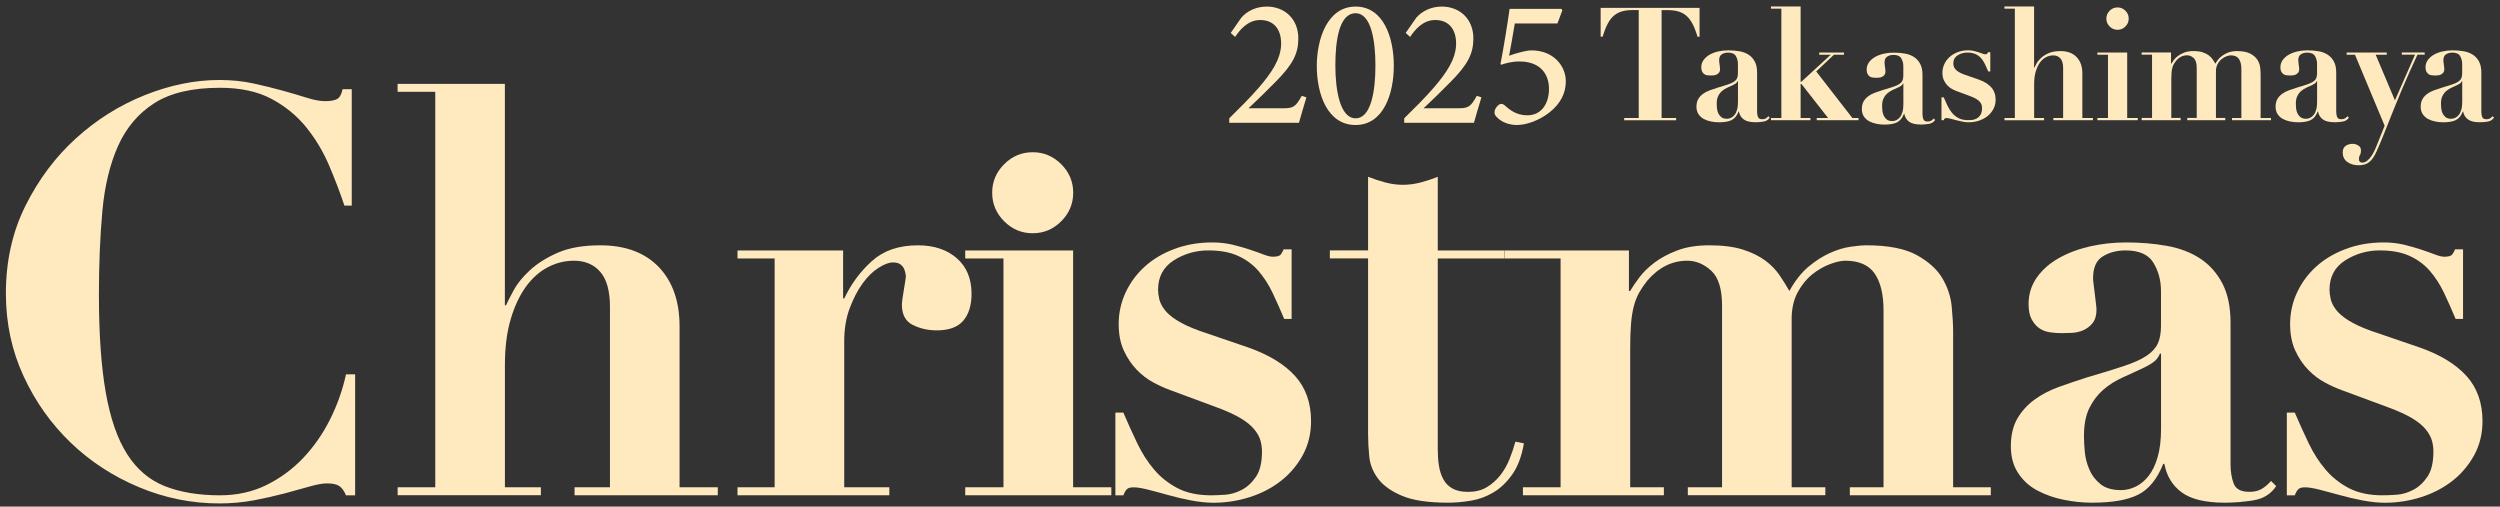
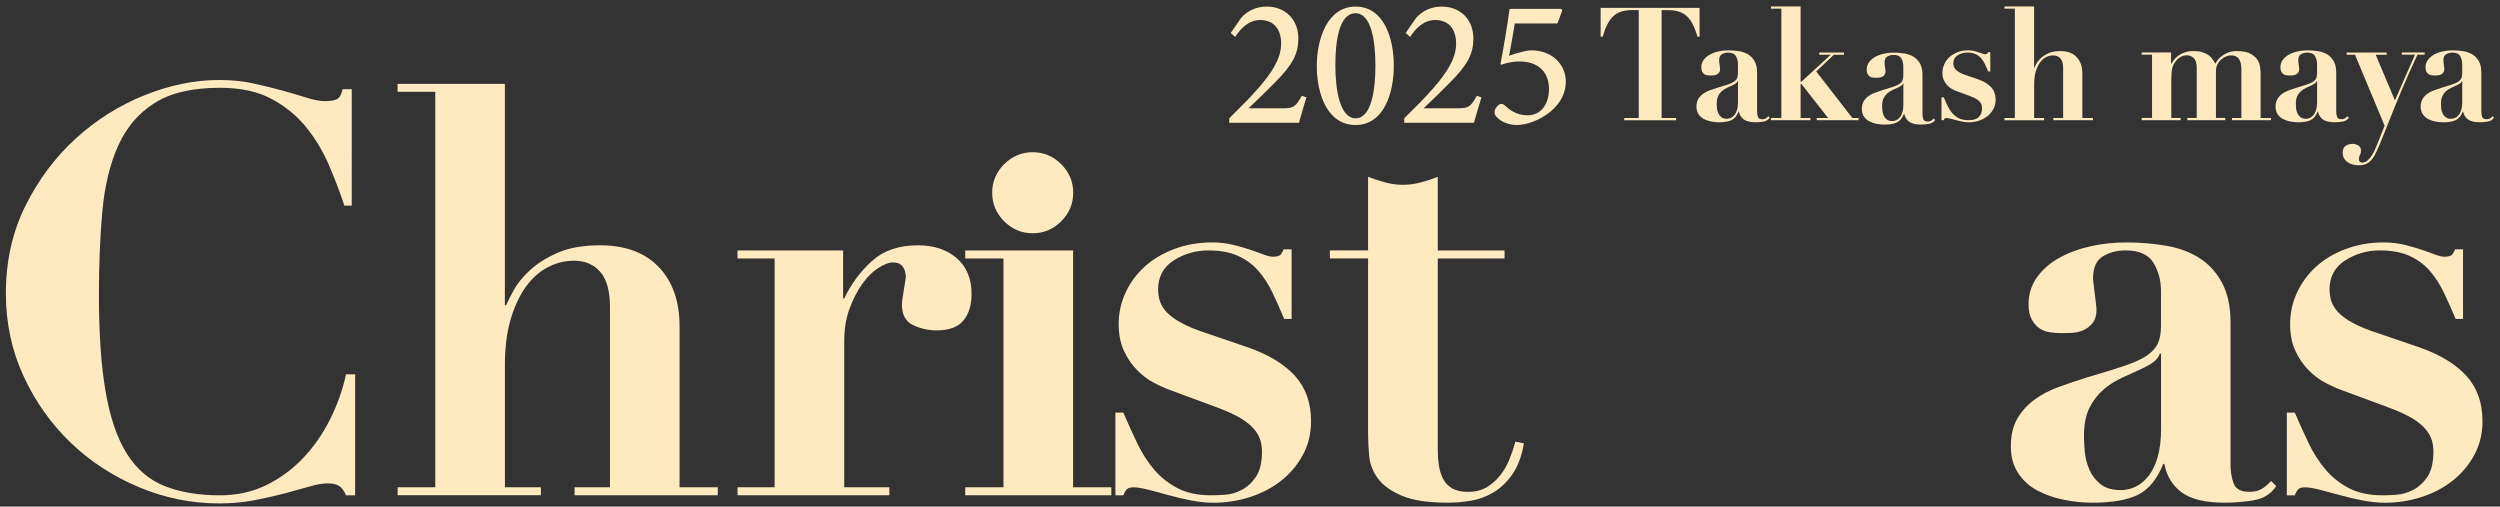
<svg xmlns="http://www.w3.org/2000/svg" width="380" height="77" viewBox="0 0 380 77" fill="none">
  <rect x="0" y="0" width="380" height="77" fill="#333333" stroke="none" />
  <g clip-path="url(#clip0_7947_73318)">
    <path d="M52.337 31.215C51.702 29.303 50.934 27.3 50.038 25.185C49.142 23.076 47.986 21.136 46.568 19.373C45.15 17.61 43.387 16.164 41.278 15.036C39.17 13.907 36.553 13.343 33.429 13.343C29.204 13.343 25.882 14.126 23.449 15.685C21.016 17.243 19.182 19.415 17.941 22.194C16.7 24.973 15.903 28.281 15.557 32.124C15.211 35.968 15.035 40.179 15.035 44.749C15.035 50.765 15.381 55.737 16.079 59.672C16.77 63.608 17.856 66.732 19.33 69.038C20.804 71.352 22.716 72.974 25.057 73.898C27.399 74.822 30.192 75.287 33.429 75.287C36.031 75.287 38.387 74.765 40.495 73.728C42.604 72.685 44.473 71.316 46.088 69.61C47.703 67.903 49.065 65.949 50.165 63.756C51.265 61.555 52.076 59.277 52.591 56.901H53.98V75.294H52.591C52.302 74.603 51.956 74.123 51.547 73.862C51.145 73.601 50.532 73.475 49.727 73.475C49.036 73.475 48.134 73.637 47.04 73.954C45.94 74.271 44.685 74.617 43.267 74.998C41.85 75.372 40.305 75.717 38.627 76.042C36.948 76.359 35.185 76.521 33.337 76.521C29.112 76.521 25.036 75.696 21.108 74.046C17.172 72.395 13.716 70.146 10.74 67.282C7.764 64.419 5.373 61.055 3.582 57.176C1.79 53.304 0.895 49.107 0.895 44.601C0.895 39.685 1.889 35.235 3.885 31.243C5.881 27.251 8.441 23.837 11.565 21.009C14.69 18.174 18.174 15.995 22.017 14.457C25.861 12.927 29.634 12.158 33.337 12.158C35.185 12.158 36.906 12.335 38.5 12.68C40.086 13.026 41.568 13.392 42.922 13.766C44.283 14.14 45.51 14.507 46.61 14.852C47.71 15.198 48.634 15.374 49.389 15.374C50.2 15.374 50.807 15.275 51.209 15.071C51.611 14.866 51.9 14.366 52.076 13.555H53.465V31.25H52.337V31.215Z" fill="#FFE9BF" />
    <path d="M66.16 74.074V13.957H60.434V12.744H76.74V46.399H76.916C77.148 45.877 77.536 45.116 78.087 44.1C78.637 43.092 79.462 42.076 80.562 41.06C81.662 40.052 83.066 39.163 84.772 38.416C86.479 37.668 88.63 37.287 91.233 37.287C95.048 37.287 98.01 38.387 100.126 40.581C102.235 42.781 103.293 45.786 103.293 49.601V74.067H109.104V75.28H87.333V74.067H92.714V46.653C92.714 44.227 92.22 42.443 91.24 41.321C90.252 40.193 88.927 39.629 87.248 39.629C85.859 39.629 84.526 39.96 83.256 40.623C81.987 41.286 80.872 42.288 79.913 43.613C78.961 44.946 78.192 46.59 77.614 48.557C77.036 50.525 76.746 52.838 76.746 55.497V74.06H82.212V75.273H60.441V74.06H66.167L66.16 74.074Z" fill="#FFE9BF" />
    <path d="M128.154 38.07V45.355H128.33C129.374 43.155 130.77 41.265 132.54 39.671C134.303 38.084 136.631 37.287 139.523 37.287C141.949 37.287 143.916 37.936 145.419 39.241C146.921 40.538 147.675 42.351 147.675 44.664C147.675 46.399 147.252 47.76 146.42 48.741C145.581 49.728 144.234 50.215 142.386 50.215C141.053 50.215 139.84 49.94 138.74 49.39C137.639 48.839 137.089 47.817 137.089 46.307C137.089 46.131 137.118 45.828 137.174 45.398C137.23 44.968 137.301 44.502 137.393 44.008C137.477 43.515 137.555 43.07 137.611 42.661C137.668 42.259 137.696 42.026 137.696 41.97C137.639 41.505 137.548 41.145 137.435 40.884C137.315 40.623 137.132 40.39 136.871 40.193C136.61 39.988 136.222 39.89 135.7 39.89C135.122 39.89 134.395 40.165 133.528 40.715C132.66 41.265 131.849 42.062 131.102 43.099C130.347 44.142 129.698 45.398 129.148 46.872C128.598 48.346 128.323 50.01 128.323 51.858V74.067H135.178V75.28H112.102V74.067H117.744V39.283H112.102V38.07H128.146H128.154Z" fill="#FFE9BF" />
    <path d="M163.112 38.07V74.067H168.924V75.28H146.715V74.067H152.526V39.283H146.715V38.07H163.112ZM152.632 24.959C153.845 23.746 155.291 23.139 156.969 23.139C158.648 23.139 160.094 23.746 161.307 24.959C162.52 26.172 163.127 27.618 163.127 29.296C163.127 30.975 162.52 32.42 161.307 33.634C160.094 34.847 158.648 35.453 156.969 35.453C155.291 35.453 153.845 34.847 152.632 33.634C151.419 32.42 150.812 30.975 150.812 29.296C150.812 27.618 151.419 26.172 152.632 24.959Z" fill="#FFE9BF" />
    <path d="M170.745 62.705C171.436 64.327 172.149 65.886 172.868 67.388C173.587 68.89 174.441 70.223 175.428 71.38C176.408 72.537 177.6 73.475 178.983 74.201C180.372 74.927 182.079 75.287 184.103 75.287C184.625 75.287 185.316 75.259 186.183 75.203C187.051 75.146 187.904 74.899 188.744 74.462C189.583 74.025 190.302 73.362 190.909 72.466C191.515 71.57 191.819 70.287 191.819 68.608C191.819 68.086 191.748 67.55 191.6 67C191.452 66.45 191.149 65.886 190.69 65.308C190.225 64.729 189.548 64.165 188.652 63.615C187.756 63.065 186.529 62.501 184.963 61.922L177.939 59.32C177.128 59.031 176.26 58.643 175.336 58.149C174.412 57.655 173.559 57.007 172.776 56.195C171.993 55.384 171.345 54.418 170.823 53.29C170.301 52.161 170.04 50.814 170.04 49.256C170.04 47.577 170.385 45.99 171.084 44.481C171.775 42.979 172.748 41.66 173.989 40.531C175.231 39.403 176.733 38.507 178.503 37.844C180.266 37.181 182.192 36.85 184.272 36.85C185.372 36.85 186.395 36.97 187.354 37.195C188.306 37.428 189.174 37.675 189.957 37.936C190.74 38.197 191.431 38.444 192.037 38.676C192.644 38.909 193.123 39.022 193.469 39.022C194.104 39.022 194.513 38.909 194.682 38.676C194.858 38.444 194.999 38.183 195.112 37.894H196.325V48.48H195.197C194.619 47.09 194.026 45.764 193.42 44.488C192.813 43.218 192.087 42.104 191.254 41.145C190.415 40.193 189.392 39.438 188.172 38.888C186.959 38.338 185.457 38.063 183.659 38.063C181.747 38.063 179.998 38.571 178.411 39.579C176.817 40.595 176.028 42.083 176.028 44.044C176.028 44.446 176.084 44.911 176.204 45.433C176.317 45.955 176.578 46.491 176.987 47.041C177.389 47.591 178.031 48.141 178.898 48.691C179.765 49.242 180.922 49.778 182.368 50.299L189.738 52.817C192.862 53.917 195.232 55.363 196.854 57.155C198.469 58.946 199.28 61.231 199.28 64.01C199.28 65.921 198.857 67.642 198.025 69.172C197.186 70.703 196.085 72.008 194.731 73.073C193.37 74.145 191.797 74.97 190.006 75.548C188.215 76.126 186.36 76.416 184.456 76.416C183.412 76.416 182.29 76.296 181.07 76.07C179.857 75.837 178.686 75.562 177.558 75.245C176.43 74.927 175.4 74.652 174.476 74.42C173.552 74.187 172.826 74.074 172.311 74.074C171.845 74.074 171.514 74.159 171.316 74.335C171.112 74.511 170.928 74.829 170.752 75.287H169.539V62.712H170.752L170.745 62.705Z" fill="#FFE9BF" />
    <path d="M210.607 27.745C211.503 27.977 212.384 28.09 213.252 28.09C214.119 28.09 215.001 27.977 215.897 27.745C216.792 27.512 217.674 27.223 218.541 26.877V38.07H228.69V39.283H218.541V68.347C218.541 69.215 218.598 70.026 218.718 70.773C218.83 71.528 219.049 72.205 219.366 72.811C219.684 73.418 220.149 73.898 220.756 74.243C221.362 74.589 222.159 74.765 223.14 74.765C224.24 74.765 225.178 74.532 225.961 74.074C226.744 73.608 227.421 73.016 227.999 72.297C228.577 71.577 229.057 70.752 229.431 69.821C229.805 68.897 230.108 68.001 230.34 67.134L231.638 67.395C231.293 69.363 230.7 70.935 229.861 72.12C229.022 73.305 228.07 74.215 226.998 74.85C225.926 75.484 224.783 75.908 223.57 76.105C222.357 76.31 221.2 76.408 220.1 76.408C217.096 76.408 214.768 76.063 213.118 75.365C211.467 74.673 210.254 73.806 209.472 72.762C208.689 71.718 208.244 70.59 208.124 69.377C208.005 68.164 207.948 67.035 207.948 65.992V39.276H202.137V38.063H207.948V26.87C208.816 27.216 209.697 27.505 210.593 27.738L210.607 27.745Z" fill="#FFE9BF" />
-     <path d="M247.598 38.07V44.227H247.774C248.12 43.649 248.585 42.972 249.164 42.189C249.742 41.406 250.511 40.658 251.463 39.932C252.415 39.212 253.572 38.585 254.933 38.07C256.294 37.548 257.923 37.287 259.835 37.287C261.859 37.287 263.551 37.506 264.913 37.936C266.274 38.373 267.395 38.923 268.298 39.586C269.193 40.249 269.913 40.99 270.47 41.801C271.02 42.612 271.528 43.423 271.986 44.227C272.854 42.668 273.82 41.434 274.892 40.538C275.964 39.643 277.043 38.952 278.143 38.458C279.244 37.964 280.28 37.647 281.268 37.506C282.248 37.365 283.059 37.287 283.694 37.287C286.987 37.287 289.534 37.781 291.325 38.761C293.116 39.748 294.421 40.919 295.225 42.273C296.036 43.635 296.509 45.066 296.657 46.569C296.798 48.071 296.875 49.347 296.875 50.384V74.067H302.602V75.28H281.176V74.067H286.296V47.175C286.296 44.749 285.845 42.88 284.949 41.582C284.054 40.285 282.565 39.629 280.485 39.629C279.85 39.629 279.067 39.805 278.143 40.151C277.219 40.496 276.324 41.018 275.456 41.709C274.589 42.4 273.848 43.317 273.242 44.439C272.635 45.567 272.332 46.914 272.332 48.473V74.06H277.452V75.273H256.548V74.06H261.753V46.477C261.753 43.931 261.203 42.154 260.103 41.145C259.002 40.136 257.789 39.629 256.456 39.629C254.143 39.629 252.119 40.644 250.384 42.668C249.918 43.247 249.516 43.839 249.171 44.446C248.825 45.052 248.55 45.75 248.346 46.526C248.141 47.309 248 48.205 247.915 49.213C247.831 50.229 247.789 51.456 247.789 52.902V74.067H252.909V75.28H231.483V74.067H237.209V39.283H228.711V38.07H247.619H247.598Z" fill="#FFE9BF" />
    <path d="M342.478 76.063C340.947 76.296 339.516 76.409 338.183 76.409C335.235 76.409 333.048 75.887 331.631 74.85C330.213 73.806 329.331 72.367 328.986 70.512H328.81C327.886 72.826 326.609 74.384 324.994 75.195C323.372 76.007 321.03 76.409 317.97 76.409C316.58 76.409 315.163 76.26 313.717 75.971C312.271 75.682 310.938 75.224 309.725 74.582C308.512 73.947 307.524 73.066 306.777 71.937C306.022 70.809 305.648 69.433 305.648 67.818C305.648 66.203 305.98 64.736 306.643 63.608C307.306 62.479 308.173 61.527 309.245 60.744C310.317 59.962 311.53 59.327 312.892 58.833C314.253 58.34 315.656 57.867 317.102 57.401C319.472 56.71 321.397 56.118 322.871 55.624C324.345 55.13 325.488 54.616 326.299 54.066C327.11 53.515 327.674 52.895 327.991 52.204C328.309 51.512 328.471 50.617 328.471 49.517V44.227C328.471 42.668 328.097 41.251 327.343 39.974C326.588 38.705 325.17 38.063 323.09 38.063C321.757 38.063 320.6 38.366 319.62 38.973C318.632 39.579 318.146 40.694 318.146 42.316C318.146 42.492 318.174 42.795 318.23 43.225C318.287 43.663 318.343 44.135 318.407 44.657C318.463 45.179 318.52 45.673 318.583 46.131C318.64 46.597 318.668 46.914 318.668 47.083C318.668 47.951 318.463 48.628 318.061 49.122C317.659 49.615 317.18 49.975 316.63 50.208C316.079 50.44 315.501 50.567 314.895 50.596C314.288 50.624 313.78 50.638 313.378 50.638C312.8 50.638 312.207 50.596 311.601 50.511C310.994 50.426 310.458 50.222 309.993 49.904C309.527 49.587 309.14 49.136 308.822 48.557C308.505 47.979 308.343 47.196 308.343 46.216C308.343 44.714 308.759 43.367 309.598 42.182C310.437 40.997 311.552 40.01 312.941 39.234C314.33 38.451 315.903 37.858 317.666 37.456C319.429 37.054 321.263 36.85 323.174 36.85C325.375 36.85 327.441 37.026 329.374 37.372C331.313 37.717 332.985 38.359 334.402 39.283C335.82 40.207 336.948 41.469 337.788 43.056C338.627 44.65 339.043 46.653 339.043 49.086V70.597C339.043 71.697 339.205 72.663 339.523 73.503C339.84 74.342 340.637 74.758 341.906 74.758C342.654 74.758 343.282 74.617 343.768 74.321C344.262 74.032 344.735 73.63 345.2 73.108L345.983 73.891C345.172 75.104 344.001 75.83 342.471 76.056L342.478 76.063ZM328.295 53.769C328.175 54.115 327.963 54.446 327.646 54.764C327.328 55.081 326.764 55.441 325.953 55.85C324.853 56.372 323.753 56.88 322.66 57.366C321.559 57.86 320.579 58.48 319.712 59.228C318.844 59.983 318.139 60.907 317.589 62.007C317.039 63.107 316.764 64.525 316.764 66.26C316.764 66.951 316.806 67.762 316.89 68.686C316.975 69.61 317.208 70.505 317.582 71.373C317.955 72.24 318.52 72.981 319.274 73.587C320.022 74.194 321.066 74.497 322.399 74.497C323.146 74.497 323.887 74.321 324.613 73.975C325.333 73.63 325.988 73.094 326.567 72.367C327.145 71.648 327.611 70.689 327.956 69.504C328.302 68.319 328.478 66.887 328.478 65.209V53.755H328.302L328.295 53.769Z" fill="#FFE9BF" />
    <path d="M348.804 62.705C349.495 64.327 350.207 65.886 350.927 67.388C351.646 68.89 352.499 70.223 353.487 71.38C354.467 72.537 355.659 73.475 357.041 74.201C358.431 74.927 360.137 75.287 362.161 75.287C362.683 75.287 363.375 75.259 364.242 75.203C365.11 75.146 365.963 74.899 366.802 74.462C367.641 74.025 368.361 73.362 368.967 72.466C369.574 71.57 369.877 70.287 369.877 68.608C369.877 68.086 369.807 67.55 369.659 67C369.51 66.45 369.207 65.886 368.749 65.308C368.283 64.729 367.606 64.165 366.711 63.615C365.815 63.065 364.588 62.501 363.022 61.922L355.997 59.32C355.186 59.031 354.319 58.643 353.395 58.149C352.471 57.655 351.618 57.007 350.835 56.195C350.052 55.384 349.403 54.418 348.881 53.29C348.359 52.161 348.098 50.814 348.098 49.256C348.098 47.577 348.444 45.99 349.142 44.481C349.833 42.979 350.807 41.66 352.048 40.531C353.289 39.403 354.791 38.507 356.562 37.844C358.325 37.181 360.25 36.85 362.331 36.85C363.431 36.85 364.454 36.97 365.413 37.195C366.365 37.428 367.232 37.675 368.015 37.936C368.798 38.197 369.489 38.444 370.096 38.676C370.702 38.909 371.182 39.022 371.528 39.022C372.162 39.022 372.571 38.909 372.741 38.676C372.917 38.444 373.058 38.183 373.171 37.894H374.384V48.48H373.255C372.677 47.09 372.085 45.764 371.478 44.488C370.872 43.218 370.145 42.104 369.313 41.145C368.474 40.193 367.451 39.438 366.231 38.888C365.018 38.338 363.516 38.063 361.717 38.063C359.806 38.063 358.057 38.571 356.47 39.579C354.876 40.595 354.086 42.083 354.086 44.044C354.086 44.446 354.143 44.911 354.262 45.433C354.375 45.955 354.636 46.491 355.045 47.041C355.447 47.591 356.089 48.141 356.957 48.691C357.824 49.242 358.981 49.778 360.427 50.299L367.797 52.817C370.921 53.917 373.291 55.363 374.913 57.155C376.528 58.946 377.339 61.231 377.339 64.01C377.339 65.921 376.916 67.642 376.084 69.172C375.244 70.703 374.144 72.008 372.79 73.073C371.429 74.145 369.856 74.97 368.065 75.548C366.273 76.126 364.418 76.416 362.514 76.416C361.47 76.416 360.349 76.296 359.129 76.07C357.916 75.837 356.745 75.562 355.617 75.245C354.488 74.927 353.458 74.652 352.535 74.42C351.611 74.187 350.884 74.074 350.369 74.074C349.904 74.074 349.572 74.159 349.375 74.335C349.17 74.511 348.987 74.829 348.811 75.287H347.598V62.712H348.811L348.804 62.705Z" fill="#FFE9BF" />
    <g clip-path="url(#clip1_7947_73318)">
      <path d="M198.577 14.802C198.199 16.095 197.717 17.612 197.442 18.664H186.844V17.983C188.358 16.491 190.018 14.853 191.386 13.267C193.192 11.155 194.732 8.991 194.732 6.621C194.732 4.371 193.554 3.043 191.558 3.043C189.691 3.043 188.495 4.483 187.738 5.612L187.067 5.009L188.685 2.681C189.553 1.681 190.921 1 192.556 1C195.214 1 197.347 2.828 197.347 5.845C197.347 8.172 196.496 9.828 193.82 12.509C192.65 13.716 190.93 15.371 189.777 16.457H194.964C196.504 16.457 196.908 16.319 197.863 14.569L198.586 14.802H198.577Z" fill="#FFE9BF" />
      <path d="M206.045 1C210.312 1 211.86 5.733 211.86 9.983C211.86 14.233 210.303 19 206.045 19C201.787 19 200.152 14.336 200.152 10.017C200.152 5.948 201.752 1 206.045 1ZM206.036 2.017C203.576 2.017 202.974 6.095 202.974 9.948C202.974 13.802 203.714 17.983 206.054 17.983C208.393 17.983 209.064 13.862 209.064 9.974C209.064 6.086 208.393 2.009 206.036 2.009V2.017Z" fill="#FFE9BF" />
      <path d="M225.175 14.802C224.796 16.095 224.315 17.612 224.039 18.664H213.441V17.983C214.955 16.491 216.616 14.853 217.983 13.267C219.79 11.155 221.33 8.991 221.33 6.621C221.33 4.371 220.151 3.043 218.155 3.043C216.289 3.043 215.093 4.483 214.336 5.612L213.665 5.009L215.282 2.681C216.16 1.681 217.527 1 219.162 1C221.82 1 223.953 2.828 223.953 5.845C223.953 8.172 223.102 9.828 220.426 12.509C219.257 13.716 217.536 15.371 216.383 16.457H221.571C223.11 16.457 223.515 16.319 224.47 14.569L225.192 14.802H225.175Z" fill="#FFE9BF" />
      <path d="M237.315 1.336L237.478 1.569L236.73 3.569H230.252C230.003 5.043 229.642 7.147 229.383 8.474C230.502 8.06 232.033 7.655 232.738 7.655C236.179 7.655 238.003 10.052 238.003 12.371C238.003 14.052 237.289 15.681 235.543 17.069C234.011 18.276 232.067 19 230.562 19C229.289 19 228.231 18.5 227.663 17.948C227.241 17.569 227.13 17.336 227.173 16.974C227.173 16.69 227.422 16.224 227.809 15.931C228.076 15.75 228.343 15.716 228.644 15.957C229.426 16.655 230.433 17.526 232.171 17.526C234.39 17.526 235.448 15.612 235.448 13.534C235.448 11.078 233.951 9.345 230.966 9.345C229.805 9.345 228.893 9.603 228.171 9.845L228.076 9.724C228.515 7.491 229.143 3.629 229.461 1.345H237.323L237.315 1.336Z" fill="#FFE9BF" />
    </g>
    <path d="M248.206 1.53C247.613 1.53 247.084 1.586 246.626 1.706C246.167 1.826 245.744 2.03 245.377 2.327C245.011 2.623 244.679 3.032 244.397 3.561C244.108 4.09 243.847 4.76 243.607 5.578H243.297V1.198H258.333V5.585H258.023C257.783 4.767 257.522 4.097 257.233 3.568C256.944 3.039 256.619 2.63 256.253 2.334C255.886 2.038 255.47 1.833 255.004 1.713C254.539 1.593 254.01 1.537 253.425 1.537H252.564V17.941H254.772V18.28H246.88V17.941H249.087V1.53H248.227H248.206Z" fill="#FFE9BF" />
    <path d="M268.043 18.484C267.62 18.548 267.225 18.583 266.859 18.583C266.041 18.583 265.441 18.442 265.046 18.153C264.651 17.864 264.411 17.469 264.313 16.954H264.263C264.009 17.596 263.657 18.026 263.205 18.252C262.761 18.477 262.112 18.59 261.266 18.59C260.885 18.59 260.49 18.548 260.088 18.47C259.686 18.393 259.319 18.266 258.988 18.089C258.649 17.913 258.381 17.666 258.17 17.356C257.965 17.046 257.859 16.665 257.859 16.22C257.859 15.776 257.951 15.367 258.134 15.057C258.318 14.746 258.558 14.478 258.854 14.267C259.15 14.048 259.489 13.872 259.862 13.738C260.236 13.604 260.624 13.47 261.026 13.343C261.682 13.152 262.211 12.99 262.62 12.849C263.029 12.715 263.346 12.567 263.565 12.419C263.791 12.264 263.946 12.095 264.03 11.904C264.115 11.714 264.164 11.467 264.164 11.164V9.704C264.164 9.273 264.059 8.879 263.854 8.526C263.65 8.173 263.255 7.997 262.676 7.997C262.31 7.997 261.985 8.082 261.717 8.251C261.442 8.42 261.308 8.723 261.308 9.175C261.308 9.224 261.315 9.309 261.329 9.429C261.343 9.549 261.365 9.683 261.379 9.824C261.393 9.965 261.414 10.106 261.428 10.233C261.442 10.36 261.449 10.451 261.449 10.494C261.449 10.733 261.393 10.924 261.28 11.058C261.167 11.192 261.033 11.291 260.885 11.354C260.73 11.418 260.575 11.453 260.405 11.46C260.236 11.467 260.095 11.474 259.989 11.474C259.827 11.474 259.665 11.46 259.496 11.439C259.326 11.418 259.178 11.361 259.051 11.269C258.924 11.185 258.819 11.058 258.727 10.896C258.642 10.733 258.593 10.522 258.593 10.247C258.593 9.831 258.706 9.457 258.938 9.132C259.171 8.808 259.481 8.533 259.862 8.314C260.243 8.096 260.68 7.933 261.167 7.821C261.654 7.708 262.162 7.651 262.69 7.651C263.297 7.651 263.868 7.701 264.404 7.792C264.94 7.891 265.406 8.067 265.794 8.321C266.189 8.575 266.499 8.928 266.732 9.365C266.964 9.802 267.077 10.36 267.077 11.03V16.975C267.077 17.278 267.12 17.546 267.211 17.779C267.296 18.012 267.522 18.125 267.874 18.125C268.079 18.125 268.255 18.082 268.389 18.005C268.523 17.927 268.657 17.814 268.784 17.666L269.003 17.885C268.777 18.223 268.453 18.421 268.029 18.484H268.043ZM264.122 12.32C264.087 12.419 264.03 12.511 263.946 12.595C263.861 12.68 263.699 12.786 263.48 12.892C263.177 13.033 262.874 13.174 262.571 13.315C262.267 13.449 261.992 13.625 261.752 13.829C261.513 14.034 261.315 14.295 261.167 14.598C261.012 14.902 260.941 15.296 260.941 15.776C260.941 15.966 260.956 16.192 260.977 16.446C260.998 16.7 261.061 16.947 261.167 17.187C261.273 17.426 261.428 17.631 261.633 17.8C261.837 17.97 262.126 18.054 262.493 18.054C262.698 18.054 262.902 18.005 263.107 17.913C263.304 17.814 263.487 17.666 263.65 17.469C263.812 17.271 263.939 17.003 264.03 16.679C264.129 16.354 264.172 15.96 264.172 15.494V12.327H264.122V12.32Z" fill="#FFE9BF" />
    <path d="M273.694 0.979V12.419H273.814L278.271 8.321H276.522V7.983H280.288V8.321H278.751L276.064 10.86L281.558 17.934H282.496V18.273H276.141V17.934H277.869L273.814 12.758H273.694V17.934H275.182V18.273H269.188V17.934H270.767V1.318H269.188V0.979H273.694Z" fill="#FFE9BF" />
    <path d="M293.184 18.833C292.761 18.896 292.366 18.932 291.999 18.932C291.181 18.932 290.582 18.791 290.187 18.502C289.792 18.212 289.552 17.817 289.453 17.302H289.404C289.15 17.944 288.797 18.375 288.346 18.6C287.902 18.826 287.253 18.939 286.406 18.939C286.026 18.939 285.631 18.896 285.229 18.819C284.827 18.741 284.46 18.614 284.128 18.438C283.79 18.262 283.522 18.015 283.31 17.704C283.106 17.394 283 17.013 283 16.569C283 16.125 283.092 15.716 283.275 15.405C283.458 15.095 283.698 14.827 283.994 14.615C284.291 14.397 284.629 14.22 285.003 14.086C285.377 13.953 285.765 13.819 286.167 13.691C286.823 13.501 287.352 13.339 287.761 13.198C288.17 13.064 288.487 12.916 288.706 12.768C288.931 12.613 289.086 12.443 289.171 12.253C289.256 12.062 289.305 11.816 289.305 11.512V10.052C289.305 9.622 289.199 9.227 288.995 8.875C288.79 8.522 288.395 8.346 287.817 8.346C287.45 8.346 287.126 8.43 286.858 8.599C286.583 8.769 286.449 9.072 286.449 9.523C286.449 9.573 286.456 9.657 286.47 9.777C286.484 9.897 286.505 10.031 286.519 10.172C286.533 10.313 286.555 10.454 286.569 10.581C286.583 10.708 286.59 10.8 286.59 10.842C286.59 11.082 286.533 11.273 286.421 11.406C286.308 11.54 286.174 11.639 286.026 11.703C285.87 11.766 285.715 11.801 285.546 11.809C285.377 11.816 285.236 11.823 285.13 11.823C284.968 11.823 284.805 11.809 284.636 11.787C284.467 11.766 284.319 11.71 284.192 11.618C284.065 11.533 283.959 11.406 283.867 11.244C283.783 11.082 283.733 10.87 283.733 10.595C283.733 10.179 283.846 9.805 284.079 9.481C284.312 9.157 284.622 8.882 285.003 8.663C285.384 8.444 285.821 8.282 286.308 8.169C286.794 8.056 287.302 8 287.831 8C288.438 8 289.009 8.049 289.545 8.141C290.081 8.24 290.546 8.416 290.934 8.67C291.329 8.924 291.64 9.277 291.872 9.714C292.105 10.151 292.218 10.708 292.218 11.378V17.324C292.218 17.627 292.26 17.895 292.352 18.128C292.437 18.36 292.662 18.473 293.015 18.473C293.219 18.473 293.396 18.431 293.53 18.353C293.664 18.276 293.798 18.163 293.925 18.015L294.143 18.233C293.918 18.572 293.593 18.77 293.17 18.833H293.184ZM289.263 12.669C289.228 12.768 289.171 12.859 289.086 12.944C289.002 13.029 288.84 13.134 288.621 13.24C288.318 13.381 288.014 13.522 287.711 13.663C287.408 13.797 287.133 13.974 286.893 14.178C286.653 14.383 286.456 14.644 286.308 14.947C286.153 15.25 286.082 15.645 286.082 16.125C286.082 16.315 286.096 16.541 286.117 16.795C286.138 17.049 286.202 17.296 286.308 17.535C286.414 17.775 286.569 17.98 286.773 18.149C286.978 18.318 287.267 18.403 287.634 18.403C287.838 18.403 288.043 18.353 288.247 18.262C288.445 18.163 288.628 18.015 288.79 17.817C288.952 17.62 289.079 17.352 289.171 17.027C289.27 16.703 289.312 16.308 289.312 15.843V12.676H289.263V12.669Z" fill="#FFE9BF" />
    <path d="M295.444 14.789C295.634 15.24 295.832 15.67 296.029 16.086C296.227 16.503 296.467 16.869 296.735 17.187C297.01 17.504 297.334 17.765 297.715 17.962C298.096 18.16 298.568 18.259 299.133 18.259C299.274 18.259 299.471 18.252 299.711 18.238C299.951 18.223 300.183 18.153 300.416 18.033C300.649 17.913 300.846 17.73 301.016 17.483C301.185 17.236 301.27 16.876 301.27 16.418C301.27 16.277 301.248 16.129 301.213 15.973C301.171 15.825 301.086 15.663 300.959 15.508C300.832 15.346 300.642 15.191 300.395 15.043C300.148 14.895 299.81 14.732 299.372 14.577L297.433 13.858C297.207 13.78 296.967 13.667 296.713 13.533C296.46 13.399 296.22 13.216 296.008 12.99C295.79 12.765 295.613 12.497 295.465 12.186C295.324 11.876 295.247 11.502 295.247 11.072C295.247 10.606 295.345 10.169 295.536 9.753C295.726 9.337 295.994 8.977 296.34 8.66C296.685 8.35 297.101 8.103 297.588 7.919C298.075 7.736 298.604 7.644 299.182 7.644C299.485 7.644 299.767 7.68 300.035 7.743C300.296 7.806 300.536 7.877 300.755 7.948C300.973 8.018 301.164 8.089 301.333 8.152C301.502 8.216 301.636 8.251 301.728 8.251C301.904 8.251 302.017 8.216 302.066 8.152C302.116 8.089 302.151 8.018 302.186 7.933H302.525V10.86H302.215C302.052 10.479 301.89 10.106 301.721 9.76C301.552 9.407 301.354 9.097 301.121 8.836C300.889 8.575 300.607 8.364 300.268 8.216C299.93 8.067 299.513 7.99 299.02 7.99C298.491 7.99 298.011 8.131 297.567 8.406C297.13 8.688 296.904 9.097 296.904 9.64C296.904 9.753 296.918 9.88 296.953 10.021C296.989 10.162 297.059 10.31 297.172 10.465C297.285 10.62 297.461 10.769 297.701 10.924C297.941 11.079 298.258 11.22 298.66 11.368L300.698 12.066C301.559 12.37 302.215 12.772 302.666 13.265C303.11 13.759 303.336 14.394 303.336 15.162C303.336 15.691 303.216 16.164 302.99 16.587C302.758 17.01 302.454 17.37 302.081 17.666C301.707 17.962 301.27 18.188 300.776 18.35C300.282 18.512 299.767 18.59 299.238 18.59C298.949 18.59 298.639 18.555 298.3 18.491C297.962 18.428 297.637 18.35 297.327 18.266C297.017 18.181 296.735 18.104 296.474 18.04C296.22 17.977 296.015 17.941 295.874 17.941C295.747 17.941 295.656 17.962 295.599 18.012C295.543 18.061 295.493 18.146 295.444 18.273H295.105V14.796H295.444V14.789Z" fill="#FFE9BF" />
    <path d="M306.256 17.934V1.318H304.676V0.979H309.182V10.282H309.232C309.295 10.141 309.401 9.929 309.556 9.647C309.711 9.365 309.937 9.09 310.24 8.808C310.544 8.526 310.932 8.286 311.404 8.075C311.877 7.87 312.469 7.764 313.188 7.764C314.246 7.764 315.064 8.067 315.643 8.674C316.228 9.281 316.517 10.113 316.517 11.171V17.934H318.125V18.273H312.109V17.934H313.597V10.36C313.597 9.69 313.463 9.196 313.188 8.886C312.913 8.575 312.547 8.42 312.088 8.42C311.707 8.42 311.334 8.512 310.988 8.695C310.635 8.879 310.325 9.154 310.064 9.52C309.803 9.887 309.592 10.345 309.429 10.889C309.267 11.432 309.19 12.073 309.19 12.807V17.941H310.699V18.28H304.683V17.941H306.263L306.256 17.934Z" fill="#FFE9BF" />
-     <path d="M323.333 7.983V17.934H324.941V18.273H318.805V17.934H320.413V8.321H318.805V7.983H323.34H323.333ZM320.667 1.628C321.005 1.29 321.4 1.128 321.866 1.128C322.331 1.128 322.726 1.297 323.065 1.628C323.403 1.967 323.565 2.362 323.565 2.827C323.565 3.293 323.396 3.688 323.065 4.026C322.726 4.365 322.331 4.527 321.866 4.527C321.4 4.527 321.005 4.358 320.667 4.026C320.328 3.688 320.166 3.293 320.166 2.827C320.166 2.362 320.335 1.967 320.667 1.628Z" fill="#FFE9BF" />
    <path d="M329.996 7.983V9.682H330.045C330.144 9.52 330.271 9.337 330.426 9.118C330.588 8.9 330.8 8.695 331.061 8.498C331.322 8.3 331.646 8.124 332.02 7.983C332.394 7.842 332.845 7.764 333.374 7.764C333.931 7.764 334.404 7.821 334.777 7.94C335.151 8.06 335.461 8.216 335.715 8.399C335.962 8.582 336.16 8.787 336.315 9.012C336.47 9.238 336.604 9.457 336.738 9.682C336.978 9.252 337.246 8.914 337.542 8.66C337.838 8.413 338.134 8.223 338.445 8.082C338.748 7.948 339.037 7.856 339.305 7.821C339.58 7.778 339.799 7.764 339.975 7.764C340.885 7.764 341.59 7.898 342.084 8.173C342.578 8.448 342.937 8.766 343.163 9.146C343.389 9.52 343.516 9.915 343.558 10.331C343.6 10.748 343.614 11.1 343.614 11.389V17.934H345.194V18.273H339.27V17.934H340.688V10.501C340.688 9.831 340.561 9.316 340.314 8.956C340.067 8.596 339.651 8.413 339.08 8.413C338.903 8.413 338.685 8.462 338.431 8.554C338.177 8.653 337.93 8.794 337.69 8.984C337.45 9.175 337.246 9.429 337.077 9.739C336.907 10.049 336.823 10.423 336.823 10.853V17.927H338.24V18.266H332.464V17.927H333.903V10.303C333.903 9.598 333.748 9.111 333.444 8.829C333.141 8.547 332.803 8.406 332.436 8.406C331.794 8.406 331.237 8.688 330.757 9.245C330.63 9.407 330.518 9.57 330.419 9.739C330.32 9.908 330.25 10.099 330.193 10.317C330.137 10.536 330.094 10.783 330.073 11.058C330.052 11.34 330.038 11.678 330.038 12.073V17.927H331.456V18.266H325.531V17.927H327.111V8.314H325.531V7.976H329.989L329.996 7.983Z" fill="#FFE9BF" />
    <path d="M356.071 18.484C355.648 18.548 355.253 18.583 354.886 18.583C354.068 18.583 353.468 18.442 353.073 18.153C352.678 17.864 352.439 17.469 352.34 16.954H352.291C352.037 17.596 351.684 18.026 351.233 18.252C350.788 18.477 350.139 18.59 349.293 18.59C348.912 18.59 348.517 18.548 348.115 18.47C347.713 18.393 347.347 18.266 347.015 18.089C346.677 17.913 346.409 17.666 346.197 17.356C345.993 17.046 345.887 16.665 345.887 16.22C345.887 15.776 345.978 15.367 346.162 15.057C346.345 14.746 346.585 14.478 346.881 14.267C347.177 14.048 347.516 13.872 347.89 13.738C348.263 13.604 348.651 13.47 349.053 13.343C349.709 13.152 350.238 12.99 350.647 12.849C351.056 12.715 351.374 12.567 351.592 12.419C351.818 12.264 351.973 12.095 352.058 11.904C352.142 11.714 352.192 11.467 352.192 11.164V9.704C352.192 9.273 352.086 8.879 351.882 8.526C351.677 8.173 351.282 7.997 350.704 7.997C350.337 7.997 350.013 8.082 349.745 8.251C349.469 8.42 349.335 8.723 349.335 9.175C349.335 9.224 349.343 9.309 349.357 9.429C349.371 9.549 349.392 9.683 349.406 9.824C349.42 9.965 349.441 10.106 349.455 10.233C349.469 10.36 349.477 10.451 349.477 10.494C349.477 10.733 349.42 10.924 349.307 11.058C349.194 11.192 349.06 11.291 348.912 11.354C348.757 11.418 348.602 11.453 348.433 11.46C348.263 11.467 348.122 11.474 348.017 11.474C347.854 11.474 347.692 11.46 347.523 11.439C347.354 11.418 347.206 11.361 347.079 11.269C346.952 11.185 346.846 11.058 346.754 10.896C346.67 10.733 346.62 10.522 346.62 10.247C346.62 9.831 346.733 9.457 346.966 9.132C347.199 8.808 347.509 8.533 347.89 8.314C348.271 8.096 348.708 7.933 349.194 7.821C349.681 7.708 350.189 7.651 350.718 7.651C351.324 7.651 351.896 7.701 352.432 7.792C352.968 7.891 353.433 8.067 353.821 8.321C354.216 8.575 354.526 8.928 354.759 9.365C354.992 9.802 355.105 10.36 355.105 11.03V16.975C355.105 17.278 355.147 17.546 355.239 17.779C355.323 18.012 355.549 18.125 355.902 18.125C356.106 18.125 356.282 18.082 356.416 18.005C356.55 17.927 356.684 17.814 356.811 17.666L357.03 17.885C356.804 18.223 356.48 18.421 356.057 18.484H356.071ZM352.15 12.32C352.114 12.419 352.058 12.511 351.973 12.595C351.889 12.68 351.726 12.786 351.508 12.892C351.204 13.033 350.901 13.174 350.598 13.315C350.295 13.449 350.02 13.625 349.78 13.829C349.54 14.034 349.343 14.295 349.194 14.598C349.039 14.902 348.969 15.296 348.969 15.776C348.969 15.966 348.983 16.192 349.004 16.446C349.025 16.7 349.089 16.947 349.194 17.187C349.3 17.426 349.455 17.631 349.66 17.8C349.864 17.97 350.154 18.054 350.52 18.054C350.725 18.054 350.929 18.005 351.134 17.913C351.331 17.814 351.515 17.666 351.677 17.469C351.839 17.271 351.966 17.003 352.058 16.679C352.157 16.354 352.199 15.96 352.199 15.494V12.327H352.15V12.32Z" fill="#FFE9BF" />
    <path d="M367.064 8.314H365.075V7.976H368.552V8.314H367.452C366.556 10.233 365.787 11.954 365.153 13.47C364.511 14.986 363.961 16.34 363.488 17.525C363.016 18.71 362.599 19.754 362.24 20.657C361.88 21.559 361.542 22.356 361.224 23.04C360.907 23.76 360.547 24.289 360.145 24.62C359.743 24.959 359.207 25.121 358.537 25.121C357.818 25.121 357.232 24.952 356.774 24.606C356.316 24.261 356.09 23.788 356.09 23.181C356.09 22.716 356.238 22.384 356.534 22.173C356.83 21.968 357.183 21.863 357.599 21.863C357.902 21.863 358.192 21.947 358.46 22.116C358.735 22.286 358.869 22.533 358.869 22.871C358.869 23.16 358.819 23.393 358.713 23.569C358.608 23.746 358.558 23.95 358.558 24.19C358.558 24.366 358.608 24.5 358.699 24.585C358.798 24.67 358.904 24.719 359.038 24.719C359.327 24.719 359.595 24.613 359.842 24.409C360.089 24.204 360.314 23.943 360.512 23.633C360.709 23.323 360.886 22.991 361.041 22.638C361.189 22.286 361.323 21.968 361.436 21.679L362.465 19.112L357.959 8.321H356.689V7.983H362.783V8.321H361.104L364.031 15.254L367.078 8.321L367.064 8.314Z" fill="#FFE9BF" />
    <path d="M378.129 18.484C377.706 18.548 377.311 18.583 376.945 18.583C376.126 18.583 375.527 18.442 375.132 18.153C374.737 17.864 374.497 17.469 374.399 16.954H374.349C374.095 17.596 373.743 18.026 373.291 18.252C372.847 18.477 372.198 18.59 371.352 18.59C370.971 18.59 370.576 18.548 370.174 18.47C369.772 18.393 369.405 18.266 369.074 18.089C368.735 17.913 368.467 17.666 368.256 17.356C368.051 17.046 367.945 16.665 367.945 16.22C367.945 15.776 368.037 15.367 368.22 15.057C368.404 14.746 368.644 14.478 368.94 14.267C369.236 14.048 369.575 13.872 369.948 13.738C370.322 13.604 370.71 13.47 371.112 13.343C371.768 13.152 372.297 12.99 372.706 12.849C373.115 12.715 373.432 12.567 373.651 12.419C373.877 12.264 374.032 12.095 374.116 11.904C374.201 11.714 374.25 11.467 374.25 11.164V9.704C374.25 9.273 374.145 8.879 373.94 8.526C373.736 8.173 373.341 7.997 372.762 7.997C372.396 7.997 372.071 8.082 371.803 8.251C371.528 8.42 371.394 8.723 371.394 9.175C371.394 9.224 371.401 9.309 371.415 9.429C371.429 9.549 371.451 9.683 371.465 9.824C371.479 9.965 371.5 10.106 371.514 10.233C371.528 10.36 371.535 10.451 371.535 10.494C371.535 10.733 371.479 10.924 371.366 11.058C371.253 11.192 371.119 11.291 370.971 11.354C370.816 11.418 370.661 11.453 370.491 11.46C370.322 11.467 370.181 11.474 370.075 11.474C369.913 11.474 369.751 11.46 369.582 11.439C369.412 11.418 369.264 11.361 369.137 11.269C369.01 11.185 368.904 11.058 368.813 10.896C368.728 10.733 368.679 10.522 368.679 10.247C368.679 9.831 368.792 9.457 369.024 9.132C369.257 8.808 369.567 8.533 369.948 8.314C370.329 8.096 370.766 7.933 371.253 7.821C371.74 7.708 372.247 7.651 372.776 7.651C373.383 7.651 373.954 7.701 374.49 7.792C375.026 7.891 375.492 8.067 375.88 8.321C376.275 8.575 376.585 8.928 376.818 9.365C377.05 9.802 377.163 10.36 377.163 11.03V16.975C377.163 17.278 377.206 17.546 377.297 17.779C377.382 18.012 377.608 18.125 377.96 18.125C378.165 18.125 378.341 18.082 378.475 18.005C378.609 17.927 378.743 17.814 378.87 17.666L379.089 17.885C378.863 18.223 378.538 18.421 378.115 18.484H378.129ZM374.208 12.32C374.173 12.419 374.116 12.511 374.032 12.595C373.947 12.68 373.785 12.786 373.566 12.892C373.263 13.033 372.96 13.174 372.657 13.315C372.353 13.449 372.078 13.625 371.838 13.829C371.599 14.034 371.401 14.295 371.253 14.598C371.098 14.902 371.027 15.296 371.027 15.776C371.027 15.966 371.041 16.192 371.063 16.446C371.084 16.7 371.147 16.947 371.253 17.187C371.359 17.426 371.514 17.631 371.718 17.8C371.923 17.97 372.212 18.054 372.579 18.054C372.783 18.054 372.988 18.005 373.193 17.913C373.39 17.814 373.573 17.666 373.736 17.469C373.898 17.271 374.025 17.003 374.116 16.679C374.215 16.354 374.257 15.96 374.257 15.494V12.327H374.208V12.32Z" fill="#FFE9BF" />
  </g>
  <defs>
    <clipPath id="clip0_7947_73318">
      <rect width="378.209" height="76" fill="white" transform="translate(0.895 0.5)" />
    </clipPath>
    <clipPath id="clip1_7947_73318">
      <rect width="51.158" height="18" fill="white" transform="translate(186.844 1)" />
    </clipPath>
  </defs>
</svg>